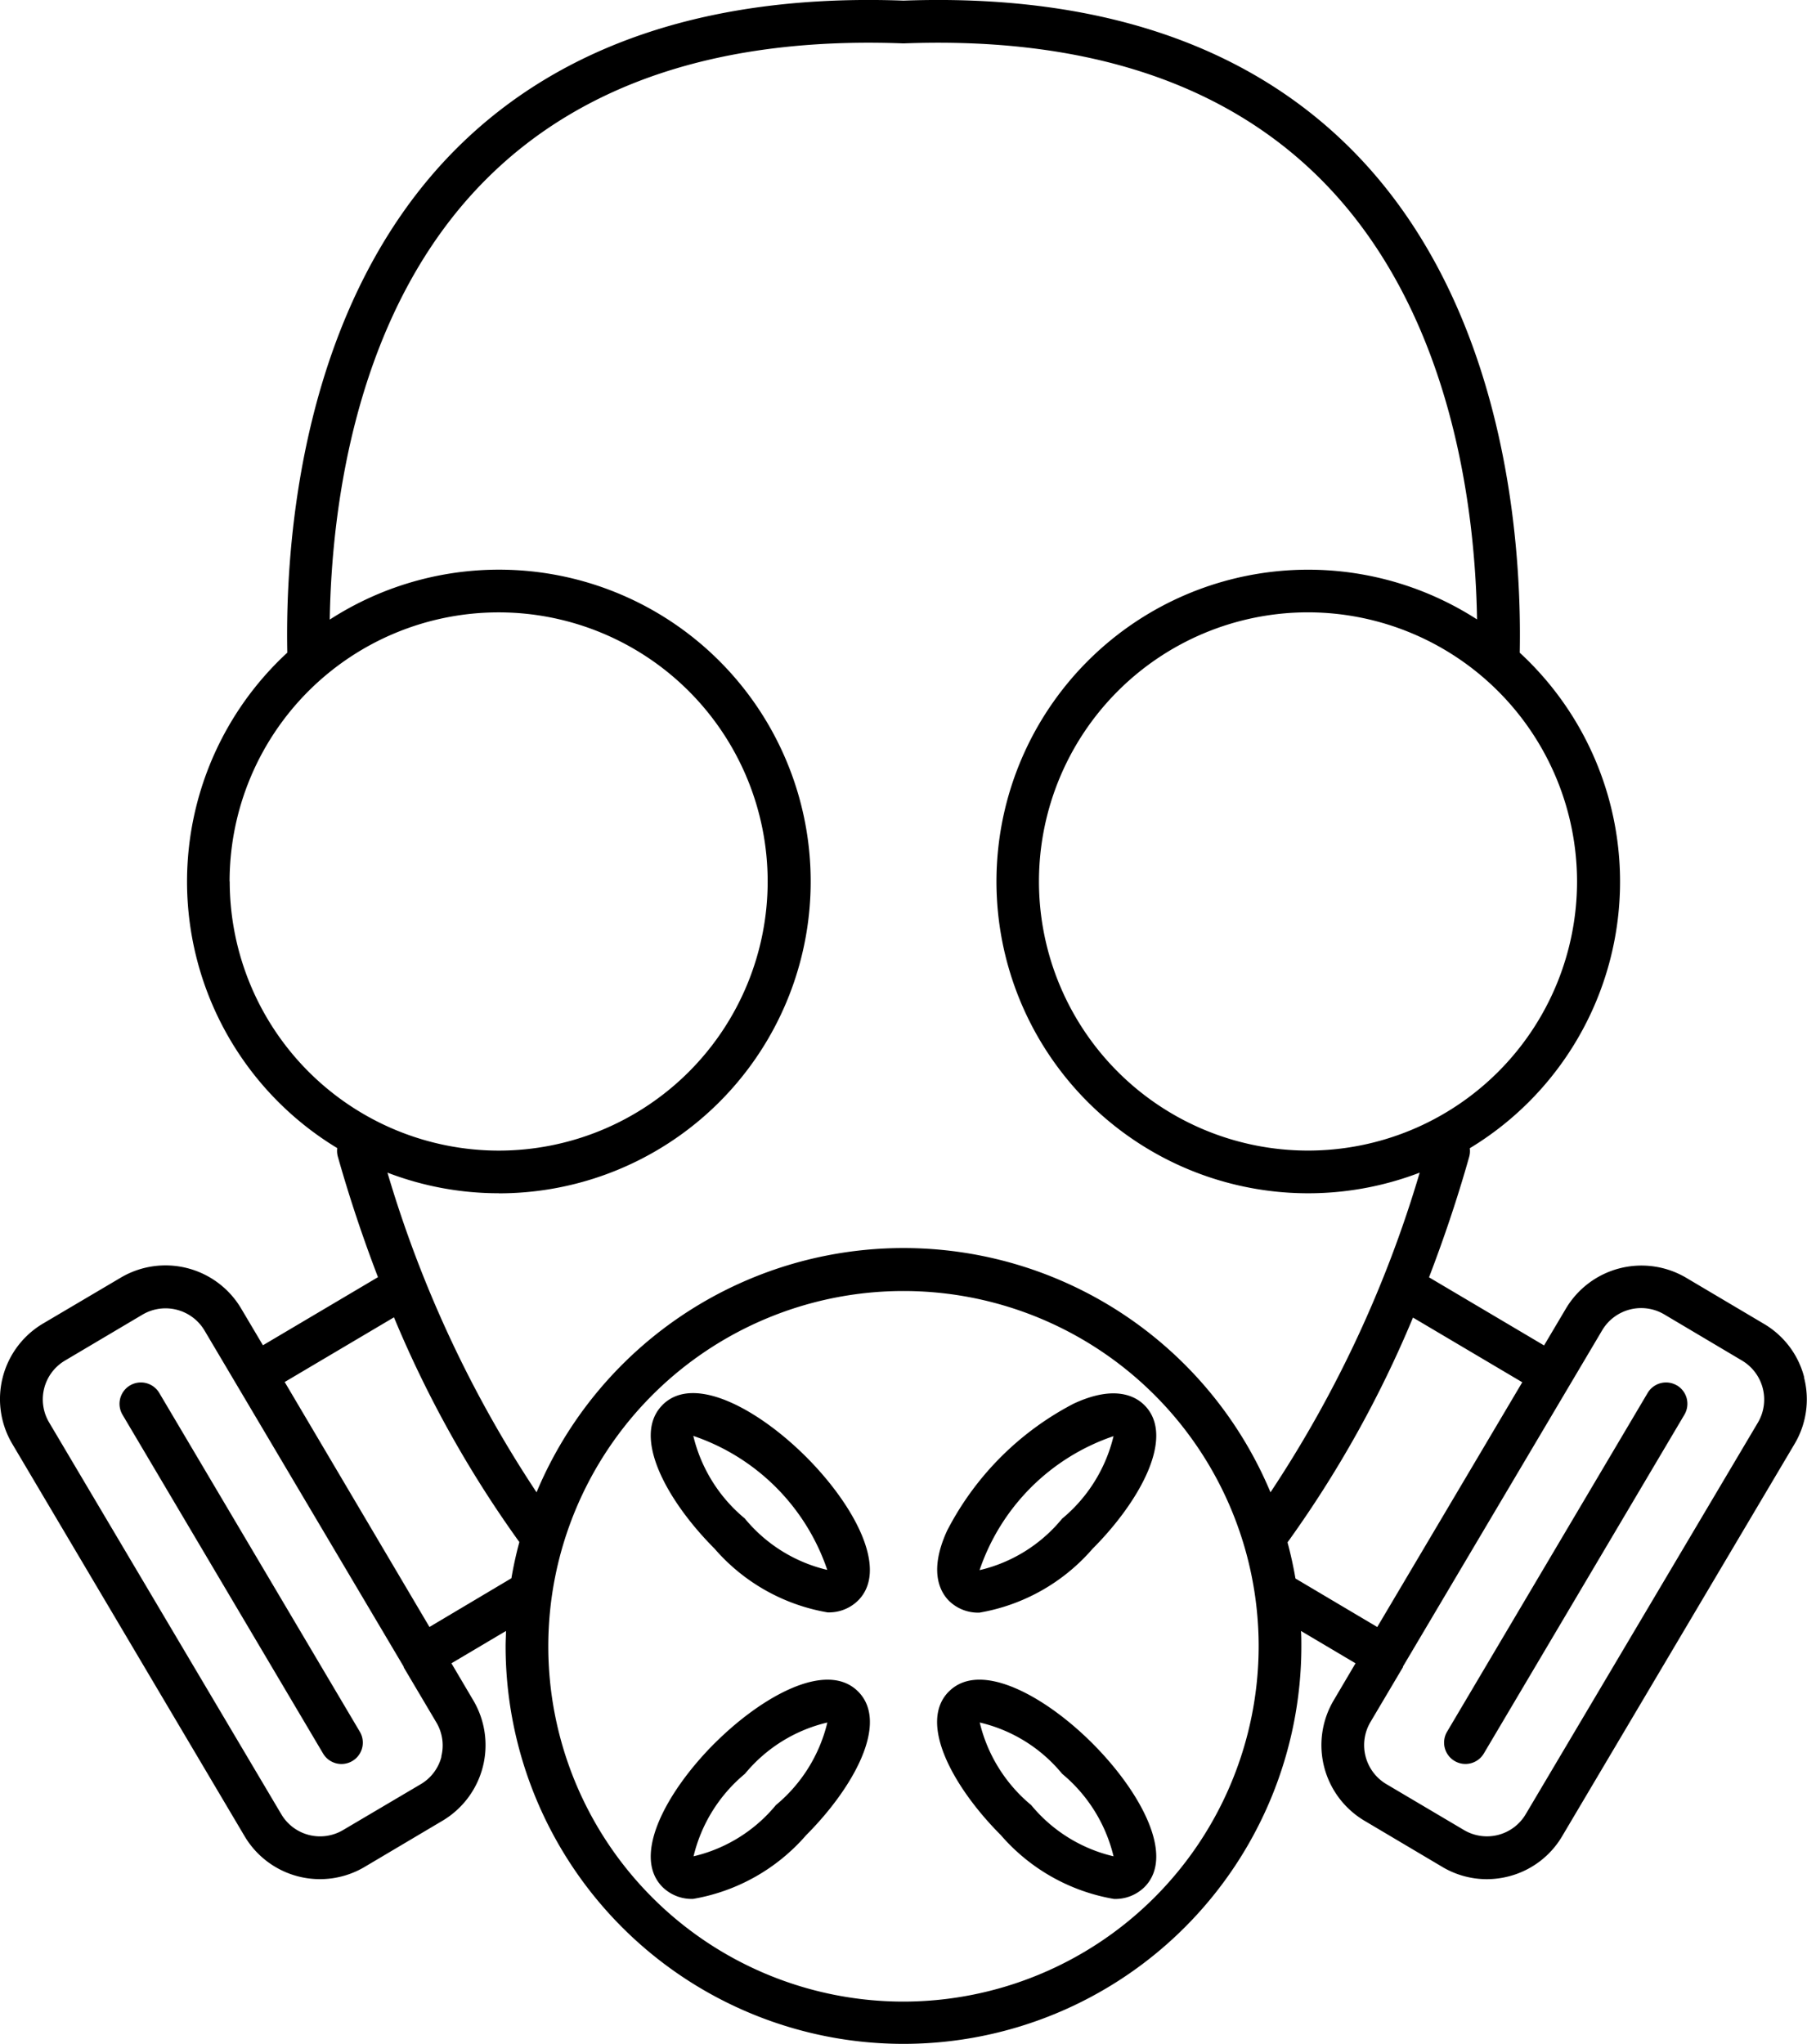
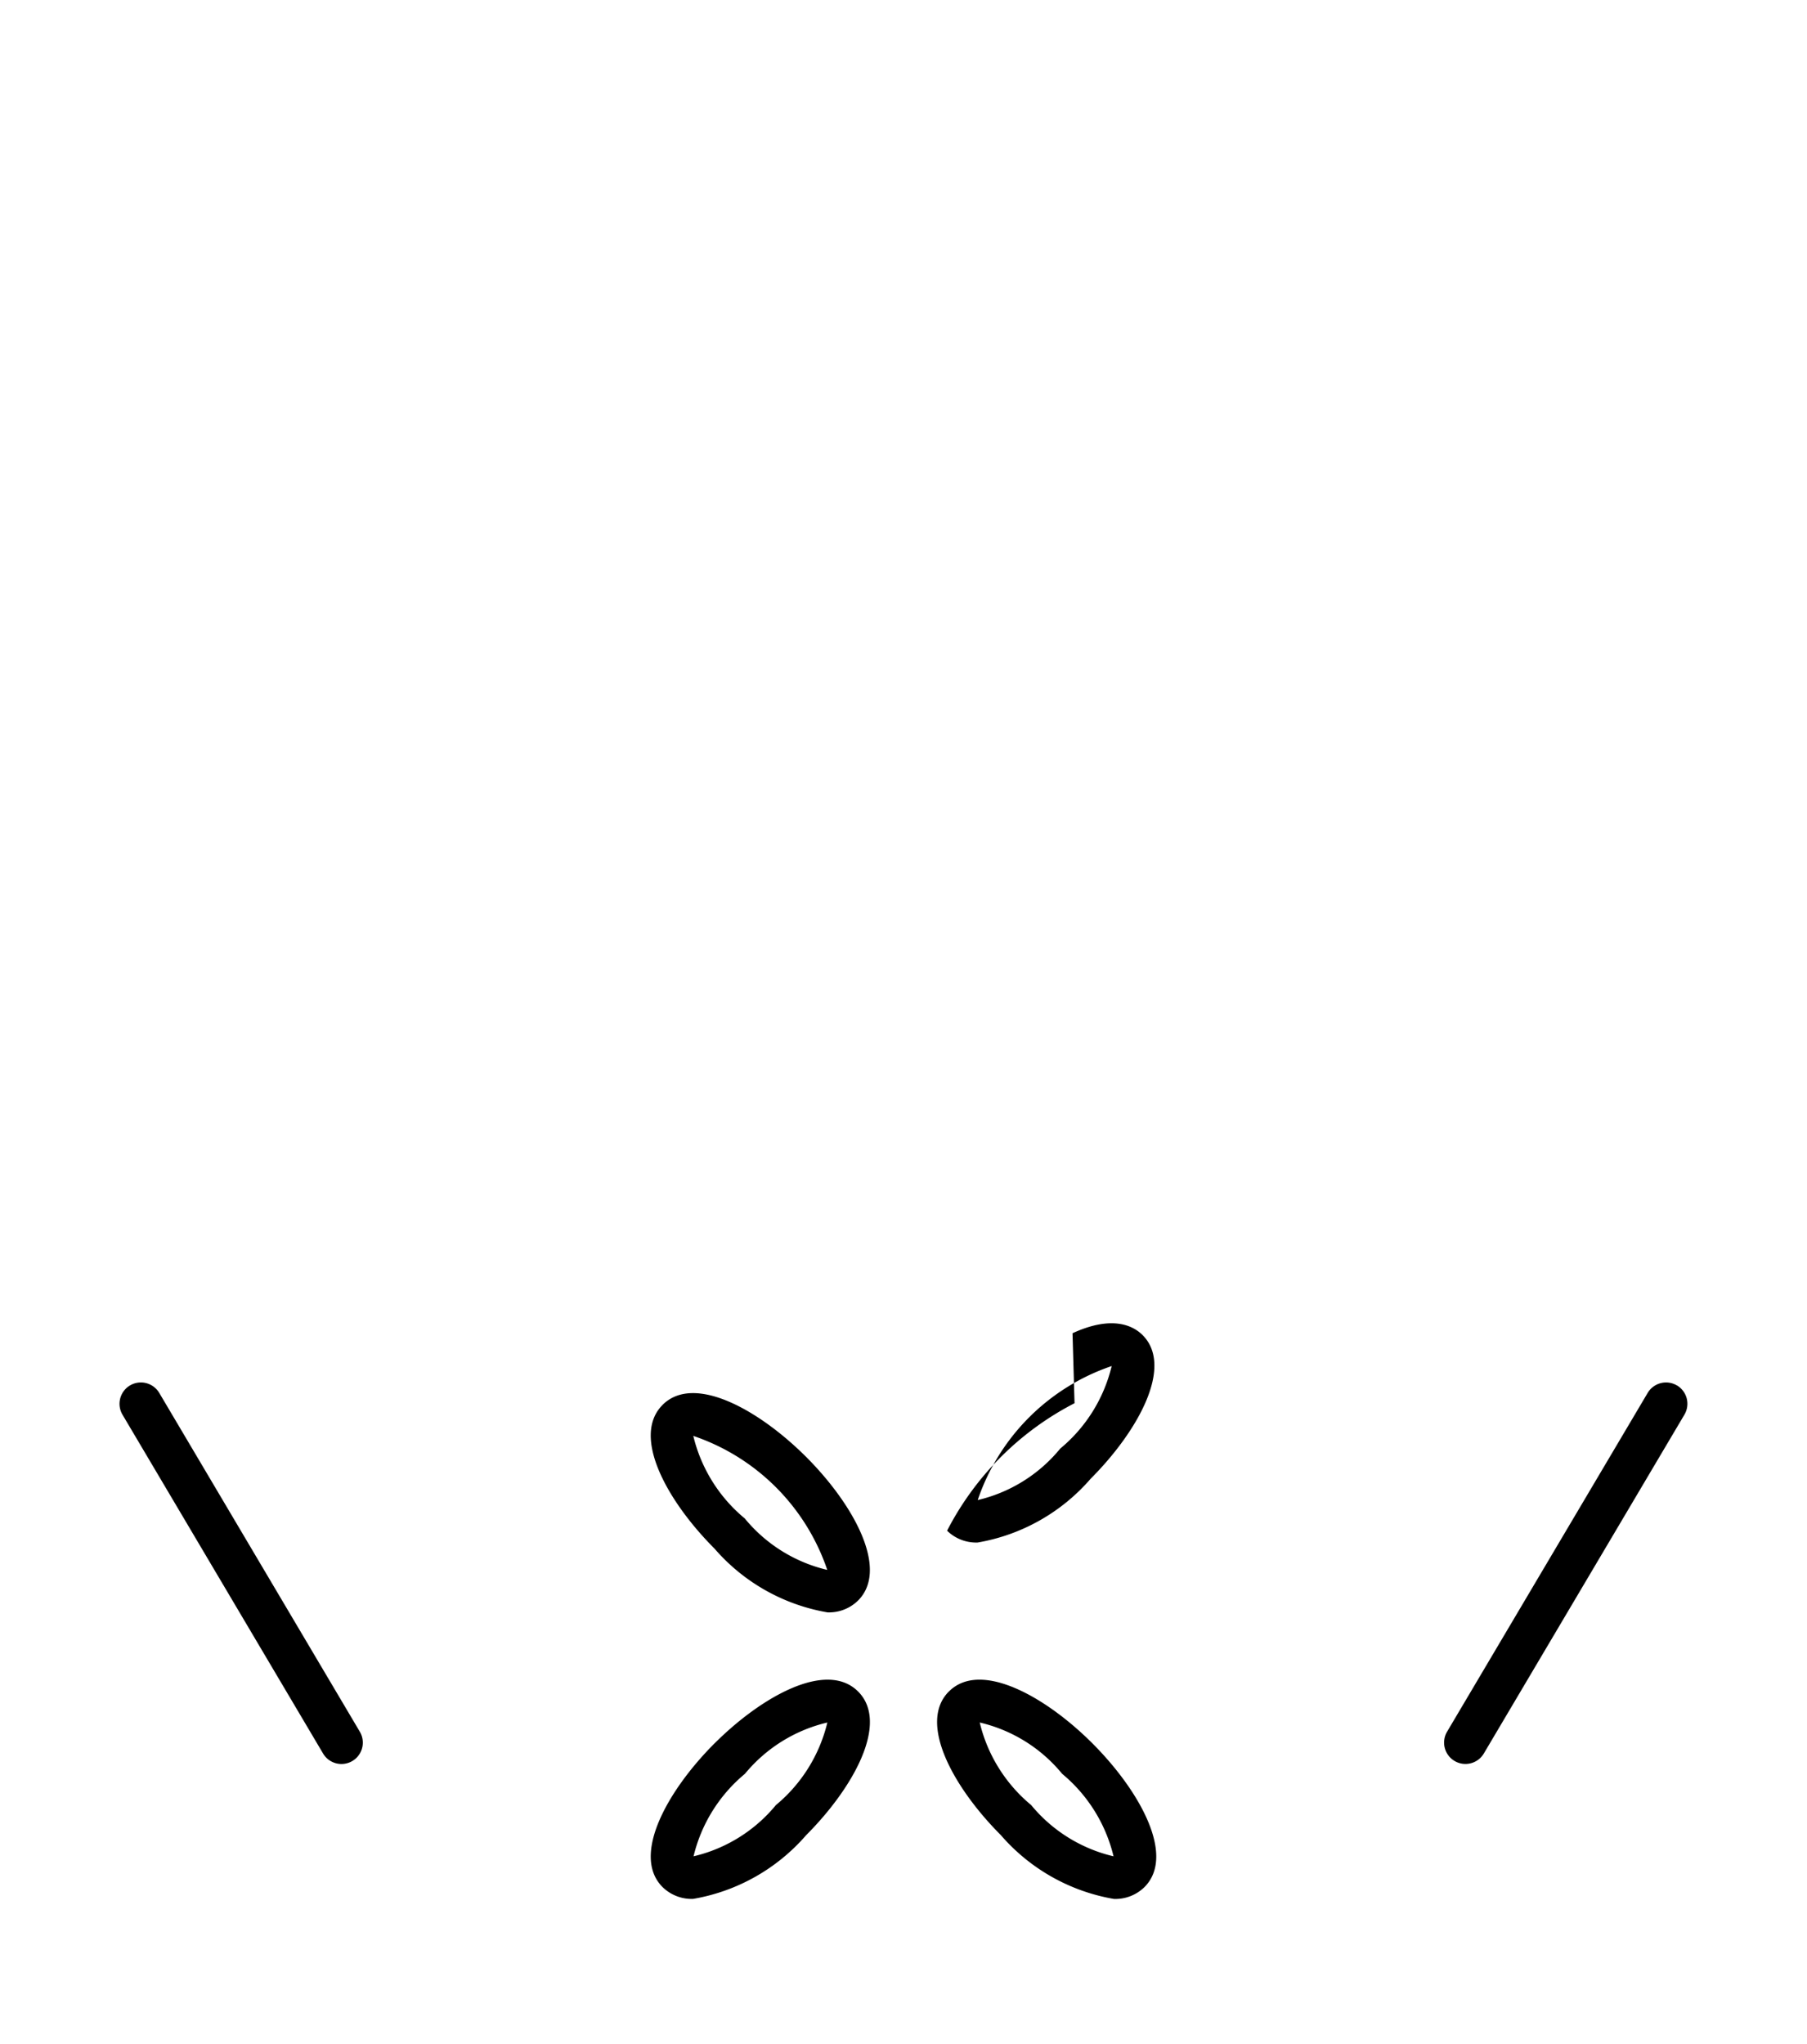
<svg xmlns="http://www.w3.org/2000/svg" width="43.839" height="49.575" viewBox="0 0 43.839 49.575">
  <g id="Gruppe_4176" data-name="Gruppe 4176" transform="translate(0)">
-     <path id="Pfad_418" data-name="Pfad 418" d="M43.772,33.408a2.113,2.113,0,0,0-.977-1.3l-1.887-1.118a2.133,2.133,0,0,0-2.918.747l-.53.894-2.791-1.652c.362-.944.691-1.918.974-2.921a.518.518,0,0,0,.015-.21A7.554,7.554,0,0,0,36.87,15.83c.051-2.586-.3-8.446-4.12-12.243-2.555-2.54-6.2-3.74-10.83-3.572-4.629-.169-8.275,1.032-10.83,3.572-3.821,3.8-4.172,9.657-4.12,12.242A7.554,7.554,0,0,0,8.182,27.845a.512.512,0,0,0,.015.209c.283,1,.611,1.977.973,2.921L6.379,32.627l-.53-.894a2.133,2.133,0,0,0-2.918-.747L1.044,32.1A2.129,2.129,0,0,0,.3,35.022L5.932,44.53a2.126,2.126,0,0,0,2.918.746l1.886-1.118a2.132,2.132,0,0,0,.747-2.918l-.531-.9,1.323-.784c0,.12-.009.24-.009.361a9.653,9.653,0,1,0,19.306,0c0-.121,0-.241-.009-.361l1.323.784-.531.9a2.132,2.132,0,0,0,.747,2.918l1.886,1.118a2.114,2.114,0,0,0,1.082.3,2.151,2.151,0,0,0,.531-.068,2.113,2.113,0,0,0,1.3-.978l5.635-9.508a2.115,2.115,0,0,0,.231-1.614m-5.507-12.03a6.527,6.527,0,1,1-6.527-6.527,6.534,6.534,0,0,1,6.527,6.527m-32.69,0A6.527,6.527,0,1,1,12.1,27.906a6.534,6.534,0,0,1-6.527-6.527M12.1,28.942A7.563,7.563,0,1,0,8,15.027c.044-2.7.615-7.523,3.816-10.7C14.167,1.99,17.551.889,21.9,1.052h.038c4.347-.162,7.733.938,10.08,3.271,3.2,3.182,3.772,8,3.816,10.7A7.562,7.562,0,1,0,34.443,28.44a28.752,28.752,0,0,1-3.62,7.753,9.652,9.652,0,0,0-17.806,0A28.755,28.755,0,0,1,9.4,28.44a7.523,7.523,0,0,0,2.7.5M10.711,42.6a1.088,1.088,0,0,1-.5.67L8.322,44.385A1.093,1.093,0,0,1,6.824,44L1.189,34.494A1.094,1.094,0,0,1,1.573,33l1.887-1.118a1.1,1.1,0,0,1,1.5.384l4.835,8.158,0,.009,0,.006.791,1.335a1.089,1.089,0,0,1,.119.829m-.286-3.144L6.907,33.518l2.651-1.569A27.174,27.174,0,0,0,12.6,37.4q-.117.431-.193.877Zm11.5,9.086a8.617,8.617,0,1,1,8.617-8.617,8.627,8.627,0,0,1-8.617,8.617m9.51-10.261q-.077-.446-.193-.877a27.173,27.173,0,0,0,3.044-5.452l2.651,1.569-3.518,5.936Zm11.22-3.784L37.015,44a1.093,1.093,0,0,1-1.5.383L33.63,43.268a1.1,1.1,0,0,1-.384-1.5l.791-1.335,0-.006,0-.009,4.835-8.158a1.1,1.1,0,0,1,1.5-.384L42.266,33a1.1,1.1,0,0,1,.383,1.5" transform="translate(0 0)" />
    <path id="Pfad_419" data-name="Pfad 419" d="M147.2,135.535a.519.519,0,0,0-.71.182l-4.866,8.216a.518.518,0,0,0,.892.528l4.866-8.217a.518.518,0,0,0-.182-.71" transform="translate(-106.517 -101.934)" />
    <path id="Pfad_420" data-name="Pfad 420" d="M12.679,135.717a.518.518,0,1,0-.892.528l4.866,8.217a.518.518,0,0,0,.892-.528Z" transform="translate(-8.815 -101.934)" />
    <path id="Pfad_421" data-name="Pfad 421" d="M64.071,136.8c-.764.764.118,2.341,1.26,3.484a4.669,4.669,0,0,0,2.742,1.547,1.007,1.007,0,0,0,.741-.287c.764-.764-.117-2.342-1.26-3.484s-2.721-2.025-3.484-1.26m1.993,2.751a3.723,3.723,0,0,1-1.246-2,5.188,5.188,0,0,1,3.25,3.25,3.682,3.682,0,0,1-2-1.246" transform="translate(-47.997 -102.726)" />
    <path id="Pfad_422" data-name="Pfad 422" d="M92.137,164.868c-.764.764.118,2.342,1.26,3.484A4.668,4.668,0,0,0,96.14,169.9a1.007,1.007,0,0,0,.741-.287c.764-.764-.118-2.341-1.26-3.484s-2.72-2.024-3.484-1.26m1.993,2.752a3.722,3.722,0,0,1-1.245-2,3.661,3.661,0,0,1,2,1.245,3.725,3.725,0,0,1,1.246,2,3.675,3.675,0,0,1-2-1.245" transform="translate(-69.116 -123.845)" />
    <path id="Pfad_423" data-name="Pfad 423" d="M65.331,166.127c-1.142,1.143-2.024,2.72-1.26,3.484a1.008,1.008,0,0,0,.741.287,4.669,4.669,0,0,0,2.743-1.546c1.142-1.143,2.024-2.72,1.26-3.484s-2.341.118-3.484,1.26m1.492,1.492a3.672,3.672,0,0,1-2,1.245,3.723,3.723,0,0,1,1.246-2,3.68,3.68,0,0,1,2-1.245,3.727,3.727,0,0,1-1.245,2" transform="translate(-47.997 -123.844)" />
-     <path id="Pfad_424" data-name="Pfad 424" d="M95.19,136.765a7.175,7.175,0,0,0-3.092,3.092c-.452.986-.166,1.486.045,1.7a1.008,1.008,0,0,0,.741.287,4.67,4.67,0,0,0,2.742-1.547c1.142-1.143,2.024-2.72,1.26-3.484-.21-.211-.711-.5-1.7-.045m-.3,2.8a3.664,3.664,0,0,1-2,1.246,5.19,5.19,0,0,1,3.25-3.25,3.723,3.723,0,0,1-1.246,2" transform="translate(-69.121 -102.733)" />
+     <path id="Pfad_424" data-name="Pfad 424" d="M95.19,136.765a7.175,7.175,0,0,0-3.092,3.092a1.008,1.008,0,0,0,.741.287,4.67,4.67,0,0,0,2.742-1.547c1.142-1.143,2.024-2.72,1.26-3.484-.21-.211-.711-.5-1.7-.045m-.3,2.8a3.664,3.664,0,0,1-2,1.246,5.19,5.19,0,0,1,3.25-3.25,3.723,3.723,0,0,1-1.246,2" transform="translate(-69.121 -102.733)" />
  </g>
</svg>